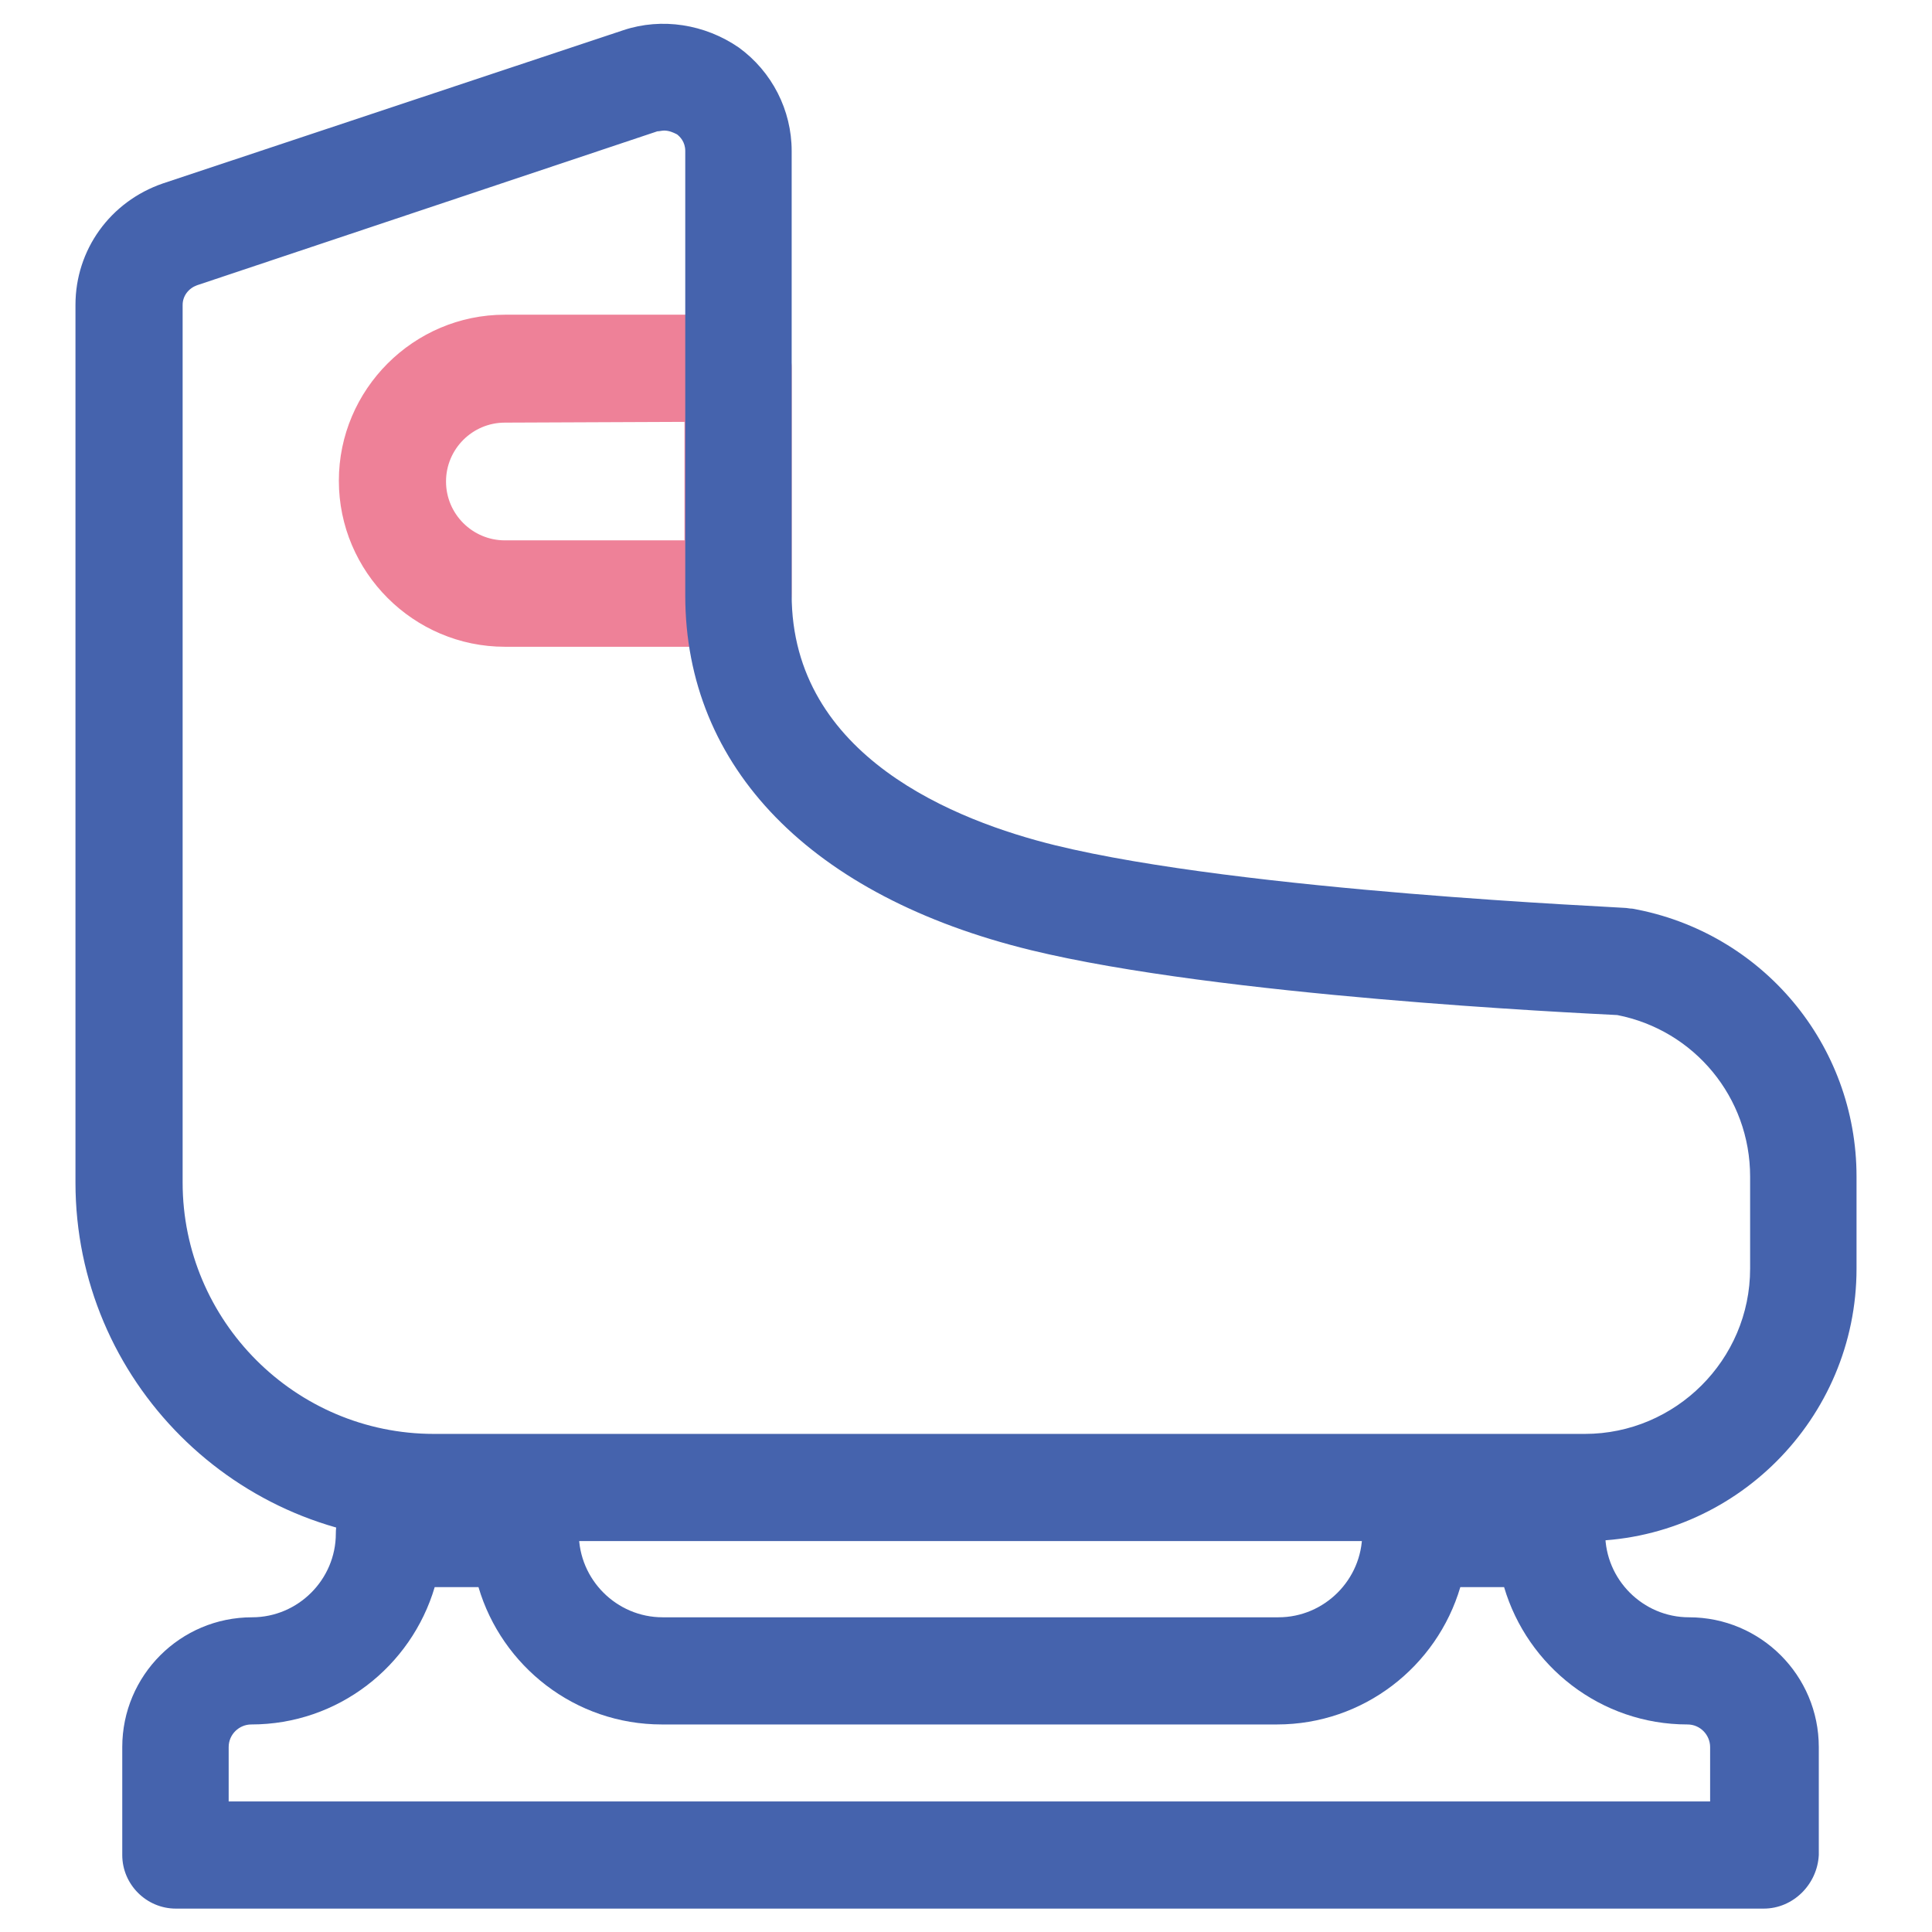
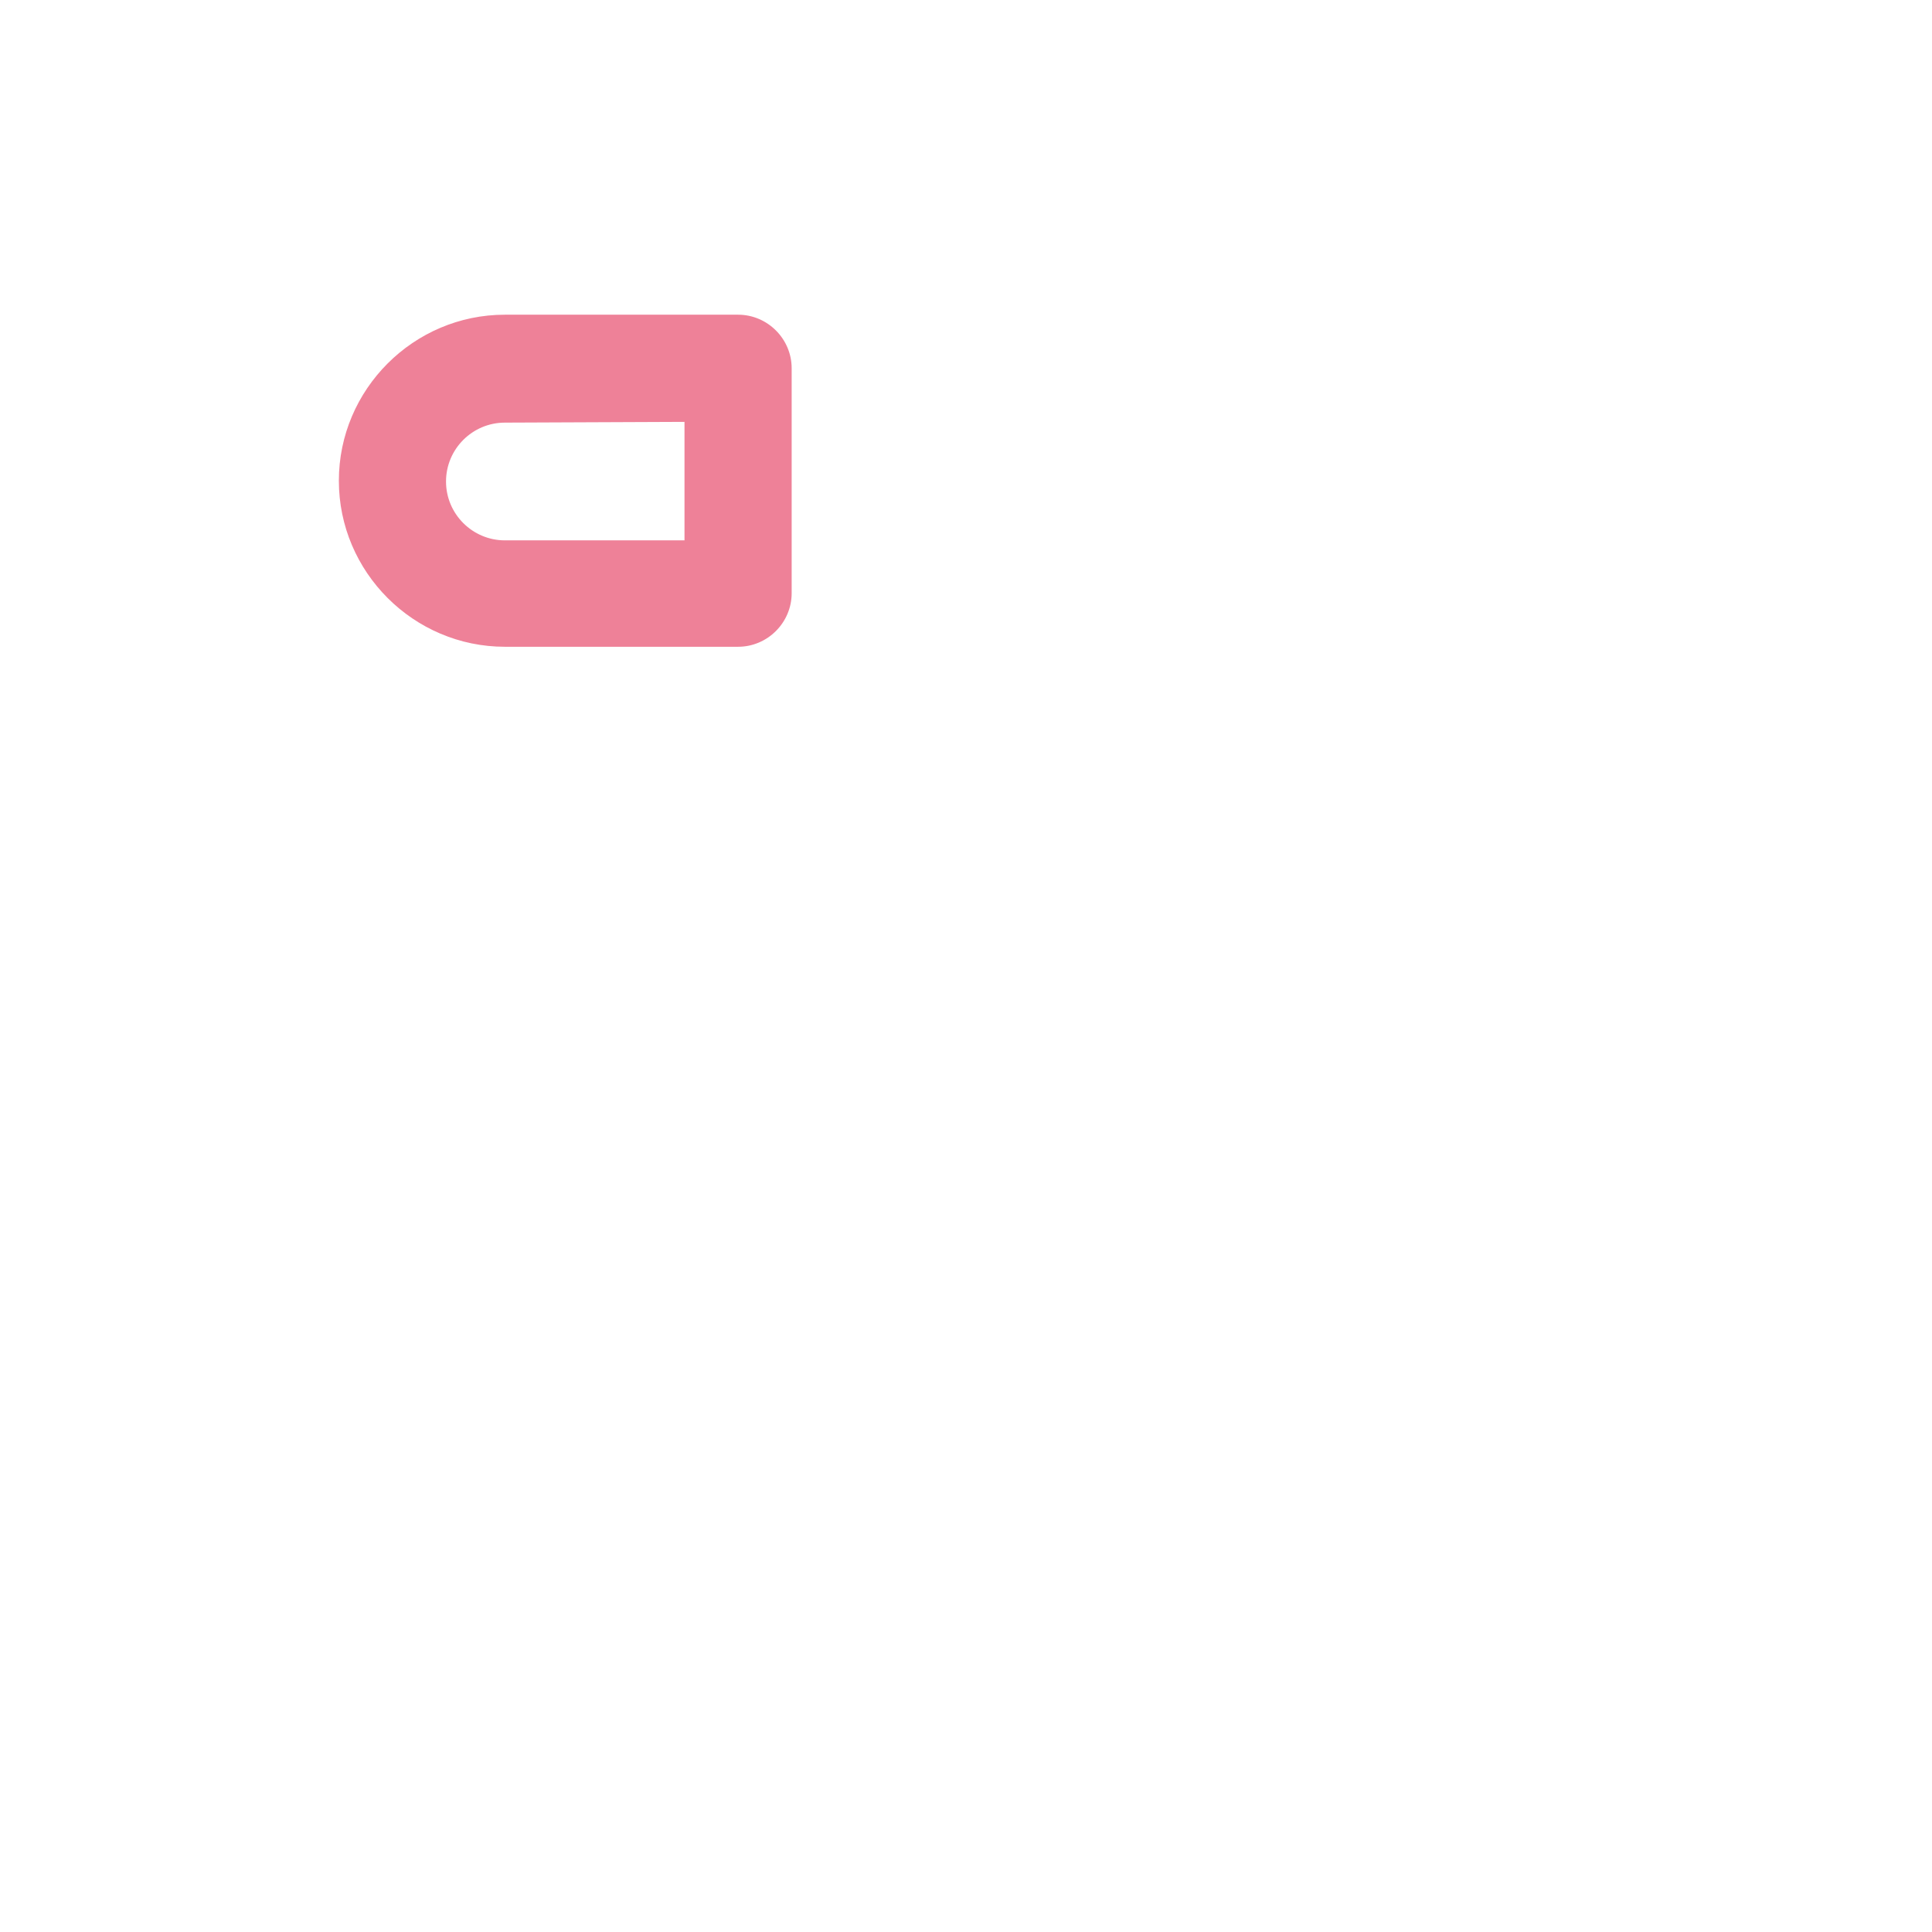
<svg xmlns="http://www.w3.org/2000/svg" version="1.1" x="0px" y="0px" viewBox="0 0 256 256" enable-background="new 0 0 256 256" xml:space="preserve">
  <g>
-     <path fill="#ee8198" d="M97.8,85.7H66.9c-12.1,0-22-9.9-22-22s9.9-22,22-22h30.9c3.9,0,7.1,3.2,7.1,7.1v29.8 C104.9,82.5,101.7,85.7,97.8,85.7z M66.9,56c-4.3,0-7.8,3.5-7.8,7.8s3.5,7.8,7.8,7.8h23.8V55.9L66.9,56L66.9,56z" />
-     <path fill="#4563ad" d="M233.7,252.9H23.3c-3.9,0-7.1-3.2-7.1-7.1v-14.3c0-9.5,7.7-17.2,17.2-17.2c6.1,0,11.1-5,11.1-11.1 c0-3.9,3.2-7.1,7.1-7.1h18c3.9,0,7.1,3.2,7.1,7.1c0,6.1,5,11.1,11.1,11.1h81.6c6.1,0,11.1-5,11.1-11.1c0-3.9,3.2-7.1,7.1-7.1h18 c3.9,0,7.1,3.2,7.1,7.1c0,6.1,5,11.1,11.1,11.1c9.5,0,17.2,7.7,17.2,17.2v14.3C240.8,249.7,237.6,252.9,233.7,252.9z M30.4,238.7 h196.2v-7.2c0-1.6-1.3-3-3-3c-11.5,0-21.2-7.7-24.3-18.2h-5.8c-3.1,10.5-12.8,18.2-24.3,18.2H87.7c-11.5,0-21.2-7.7-24.3-18.2h-5.8 c-3.1,10.5-12.8,18.2-24.3,18.2c-1.6,0-3,1.3-3,3V238.7z" />
-     <path fill="#4563ad" d="M210,204.2H57.5c-26.2,0-47.5-21.3-47.5-47.5V40.4c0-7.3,4.6-13.7,11.6-16.1L82.6,4 c5.1-1.7,10.8-0.8,15.3,2.3c4.4,3.2,7,8.3,7,13.7v58.8c0,21.5,21.9,30,34.9,33.2c24.9,6.1,75,8.2,75.5,8.3c0.3,0,0.6,0.1,1,0.1 c17.2,3.1,29.7,18,29.7,35.5v12.2C246,188,229.8,204.2,210,204.2L210,204.2z M88,17.3c-0.3,0-0.6,0.1-0.9,0.1l-61,20.4 c-1.1,0.4-1.9,1.4-1.9,2.6v116.3c0,18.3,14.9,33.3,33.3,33.3H210c12,0,21.9-9.8,21.9-21.9v-12.2c0-10.5-7.4-19.4-17.6-21.4 c-5.8-0.3-52.6-2.5-77.7-8.6c-29.1-7.1-45.8-24.2-45.8-47V20c0-1.2-0.7-1.9-1.1-2.2C89.3,17.6,88.7,17.3,88,17.3z" />
+     <path fill="#ee8198" d="M97.8,85.7H66.9c-12.1,0-22-9.9-22-22s9.9-22,22-22h30.9c3.9,0,7.1,3.2,7.1,7.1v29.8 C104.9,82.5,101.7,85.7,97.8,85.7M66.9,56c-4.3,0-7.8,3.5-7.8,7.8s3.5,7.8,7.8,7.8h23.8V55.9L66.9,56L66.9,56z" />
  </g>
</svg>